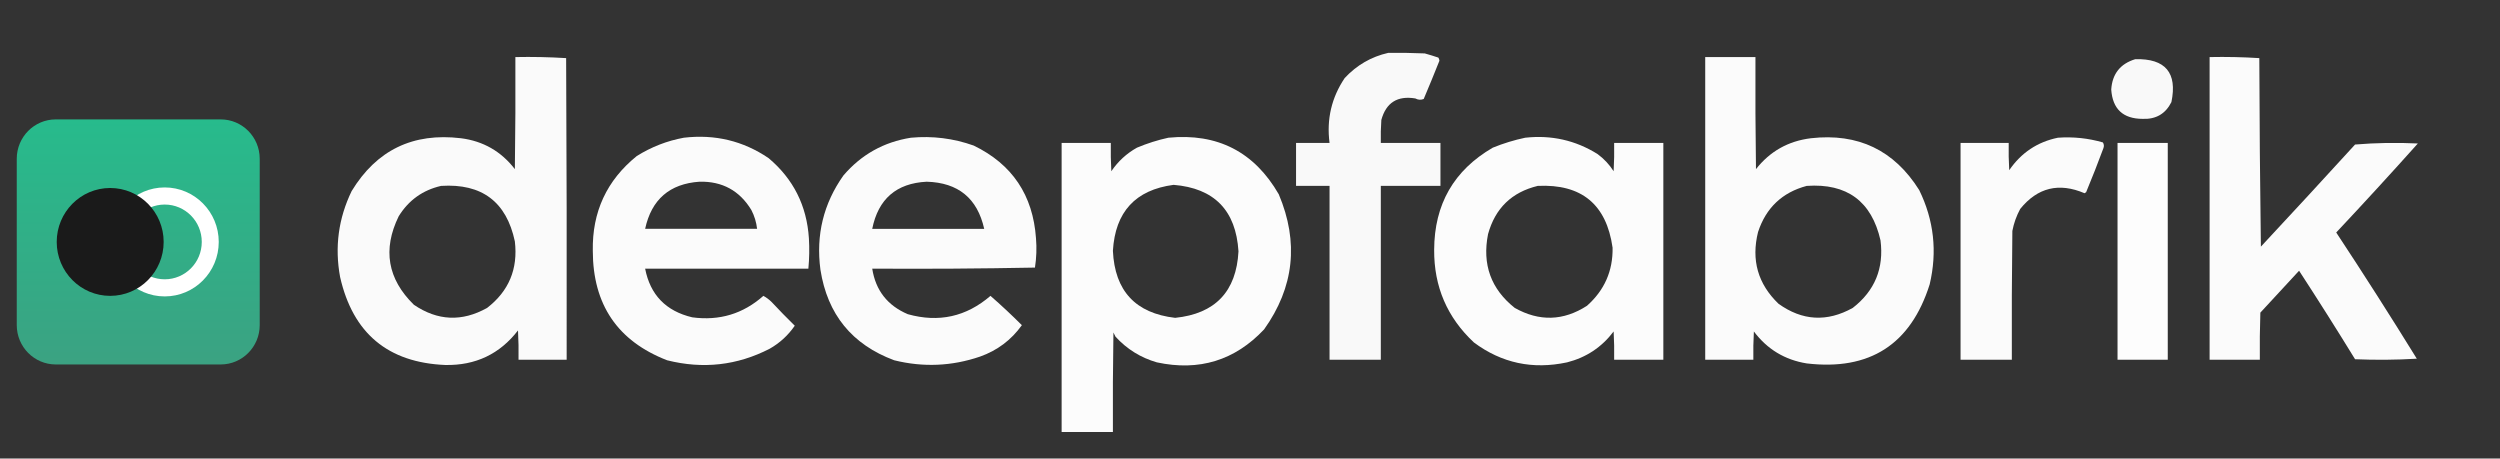
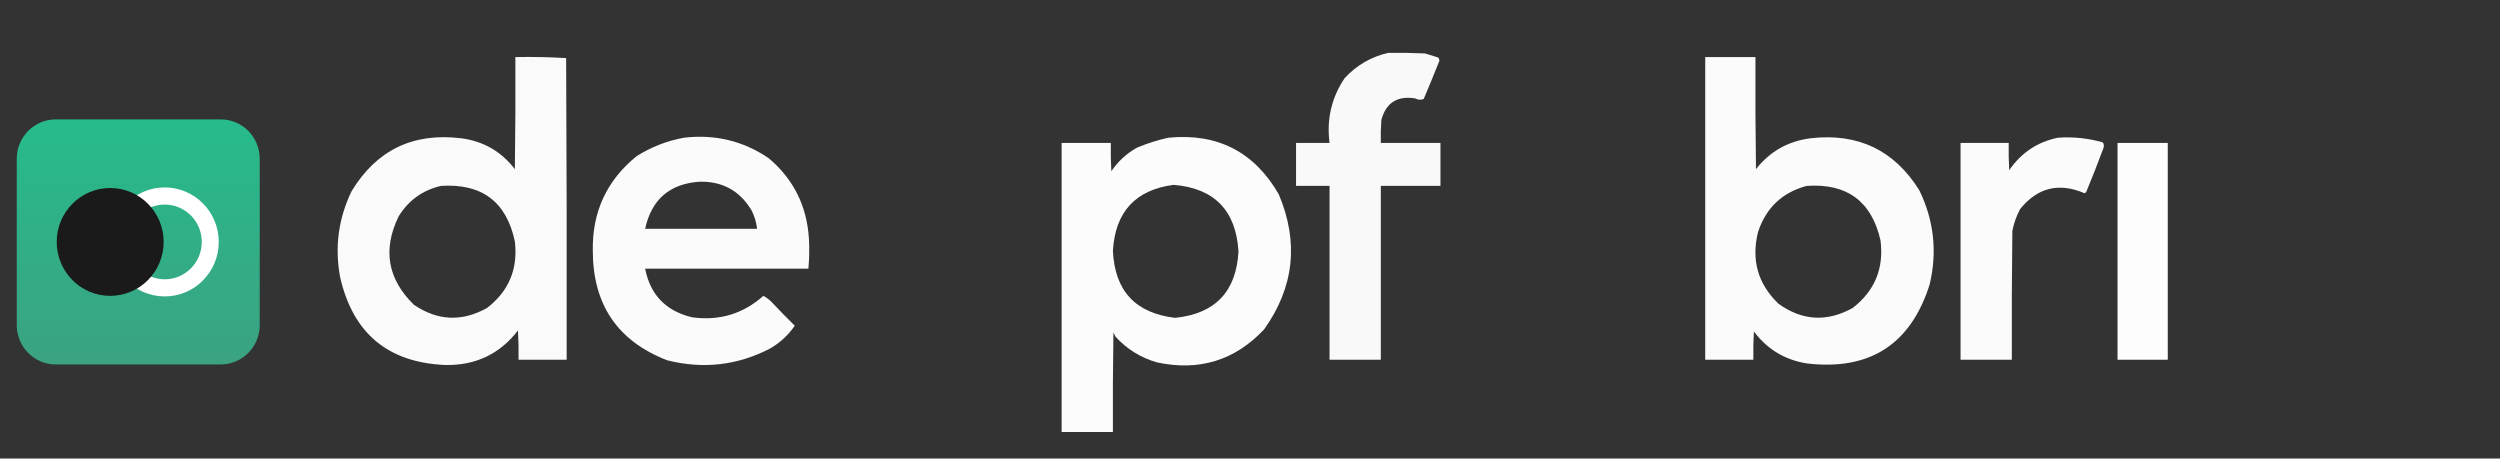
<svg xmlns="http://www.w3.org/2000/svg" width="229" height="42" viewBox="0 0 229 42" fill="none">
  <rect x="0" y="0" width="229" height="42" fill="#333333" stroke="none" />
  <path opacity="0.968" fill-rule="evenodd" clip-rule="evenodd" d="M127.154 4.845C128.272 4.829 129.391 4.845 130.509 4.893C130.927 5.009 131.342 5.137 131.755 5.277C131.81 5.362 131.842 5.458 131.851 5.564C131.385 6.737 130.905 7.904 130.413 9.066C130.155 9.172 129.899 9.156 129.646 9.018C128.003 8.747 126.965 9.403 126.531 10.985C126.483 11.687 126.466 12.391 126.483 13.095C128.304 13.095 130.125 13.095 131.946 13.095C131.946 14.406 131.946 15.717 131.946 17.028C130.125 17.028 128.304 17.028 126.483 17.028C126.483 22.337 126.483 27.645 126.483 32.953C124.917 32.953 123.351 32.953 121.786 32.953C121.786 27.645 121.786 22.337 121.786 17.028C120.763 17.028 119.741 17.028 118.718 17.028C118.718 15.717 118.718 14.406 118.718 13.095C119.741 13.095 120.763 13.095 121.786 13.095C121.505 10.921 121.969 8.939 123.176 7.147C124.282 5.963 125.607 5.196 127.154 4.845Z" fill="white" />
  <path opacity="0.979" fill-rule="evenodd" clip-rule="evenodd" d="M156.198 5.229C157.731 5.229 159.265 5.229 160.799 5.229C160.783 8.65 160.799 12.072 160.847 15.493C162.129 13.86 163.807 12.917 165.879 12.663C170.2 12.173 173.507 13.756 175.8 17.412C177.148 20.169 177.467 23.047 176.759 26.046C175.019 31.555 171.265 33.969 165.496 33.289C163.491 32.965 161.877 31.99 160.655 30.363C160.607 31.226 160.591 32.089 160.607 32.953C159.138 32.953 157.667 32.953 156.198 32.953C156.198 23.712 156.198 14.47 156.198 5.229ZM165.496 17.028C169.185 16.774 171.438 18.437 172.254 22.017C172.581 24.573 171.734 26.636 169.713 28.204C167.357 29.518 165.088 29.39 162.908 27.821C161.022 26.006 160.399 23.816 161.038 21.249C161.769 19.031 163.255 17.624 165.496 17.028Z" fill="white" />
-   <path opacity="0.98" fill-rule="evenodd" clip-rule="evenodd" d="M202.4 5.228C203.925 5.197 205.442 5.229 206.953 5.324C206.969 11.081 207.017 16.837 207.097 22.592C209.988 19.491 212.864 16.373 215.724 13.239C217.632 13.081 219.549 13.049 221.475 13.143C219.01 15.897 216.518 18.615 213.998 21.297C216.515 25.111 218.975 28.965 221.379 32.857C219.495 32.969 217.61 32.985 215.724 32.905C214.051 30.181 212.342 27.479 210.596 24.799C209.414 26.078 208.231 27.357 207.049 28.636C207.001 30.075 206.985 31.514 207.001 32.953C205.467 32.953 203.934 32.953 202.4 32.953C202.4 23.711 202.4 14.47 202.4 5.228Z" fill="white" />
  <path opacity="0.974" fill-rule="evenodd" clip-rule="evenodd" d="M47.209 5.228C48.766 5.197 50.316 5.229 51.858 5.324C51.906 14.534 51.922 23.743 51.906 32.953C50.436 32.953 48.966 32.953 47.497 32.953C47.513 32.057 47.497 31.162 47.449 30.267C45.779 32.431 43.558 33.486 40.787 33.433C35.534 33.213 32.323 30.527 31.153 25.374C30.648 22.631 30.999 20.009 32.208 17.508C34.491 13.749 37.83 12.134 42.225 12.663C44.262 12.923 45.908 13.867 47.161 15.493C47.209 12.072 47.225 8.65 47.209 5.228ZM40.403 17.028C44.14 16.79 46.393 18.485 47.161 22.113C47.458 24.634 46.611 26.665 44.621 28.204C42.321 29.492 40.084 29.396 37.911 27.916C35.498 25.554 35.034 22.852 36.521 19.81C37.431 18.34 38.724 17.413 40.403 17.028Z" fill="white" />
-   <path opacity="0.965" fill-rule="evenodd" clip-rule="evenodd" d="M195.594 5.42C198.355 5.353 199.458 6.664 198.901 9.353C198.361 10.427 197.483 10.938 196.265 10.888C194.469 10.882 193.511 9.986 193.389 8.202C193.483 6.765 194.218 5.838 195.594 5.42Z" fill="white" />
  <path opacity="0.98" fill-rule="evenodd" clip-rule="evenodd" d="M62.64 12.615C65.489 12.282 68.077 12.905 70.405 14.486C72.672 16.394 73.902 18.84 74.095 21.824C74.151 22.753 74.135 23.68 74.047 24.607C69.063 24.607 64.078 24.607 59.094 24.607C59.558 27.006 60.996 28.493 63.407 29.067C65.896 29.404 68.069 28.748 69.925 27.101C70.206 27.253 70.461 27.444 70.692 27.676C71.38 28.413 72.083 29.132 72.801 29.835C72.196 30.713 71.43 31.417 70.501 31.945C67.525 33.477 64.394 33.828 61.107 33.001C56.574 31.244 54.306 27.903 54.301 22.976C54.235 19.412 55.577 16.518 58.327 14.294C59.67 13.456 61.108 12.896 62.64 12.615ZM64.078 16.644C66.162 16.597 67.743 17.461 68.823 19.234C69.106 19.778 69.281 20.354 69.35 20.961C65.931 20.961 62.513 20.961 59.094 20.961C59.678 18.271 61.34 16.832 64.078 16.644Z" fill="white" />
-   <path opacity="0.98" fill-rule="evenodd" clip-rule="evenodd" d="M83.443 12.615C85.419 12.433 87.337 12.673 89.194 13.335C92.718 15.044 94.619 17.874 94.897 21.825C94.972 22.724 94.94 23.619 94.802 24.511C89.84 24.607 84.871 24.639 79.896 24.607C80.205 26.596 81.291 27.987 83.155 28.78C85.987 29.573 88.511 29.013 90.728 27.101C91.718 27.964 92.676 28.86 93.603 29.787C92.628 31.146 91.35 32.106 89.769 32.665C87.186 33.547 84.566 33.659 81.909 33.001C78.043 31.561 75.791 28.795 75.151 24.703C74.728 21.53 75.43 18.652 77.26 16.069C78.898 14.157 80.959 13.006 83.443 12.615ZM84.881 16.645C87.77 16.724 89.527 18.163 90.153 20.962C86.734 20.962 83.315 20.962 79.896 20.962C80.448 18.225 82.109 16.786 84.881 16.645Z" fill="white" />
  <path opacity="0.982" fill-rule="evenodd" clip-rule="evenodd" d="M107.022 12.615C111.517 12.178 114.888 13.905 117.135 17.795C118.991 22.188 118.544 26.313 115.793 30.171C113.115 33.018 109.84 34.025 105.968 33.192C104.489 32.765 103.227 31.982 102.182 30.842C102.118 30.714 102.054 30.586 101.99 30.458C101.942 33.496 101.926 36.534 101.942 39.572C100.376 39.572 98.811 39.572 97.245 39.572C97.245 30.746 97.245 21.92 97.245 13.095C98.747 13.095 100.249 13.095 101.75 13.095C101.734 13.959 101.75 14.822 101.798 15.685C102.411 14.779 103.193 14.059 104.147 13.526C105.086 13.132 106.045 12.828 107.022 12.615ZM107.502 16.932C111.229 17.239 113.21 19.27 113.445 23.024C113.247 26.707 111.314 28.737 107.645 29.115C104.012 28.692 102.111 26.646 101.942 22.976C102.154 19.407 104.007 17.393 107.502 16.932Z" fill="white" />
-   <path opacity="0.981" fill-rule="evenodd" clip-rule="evenodd" d="M139.709 12.615C142.1 12.352 144.305 12.848 146.323 14.102C146.918 14.538 147.414 15.066 147.809 15.685C147.856 14.822 147.873 13.959 147.856 13.095C149.359 13.095 150.86 13.095 152.362 13.095C152.362 19.714 152.362 26.334 152.362 32.953C150.86 32.953 149.359 32.953 147.856 32.953C147.873 32.089 147.856 31.226 147.809 30.363C146.721 31.802 145.299 32.746 143.543 33.193C140.391 33.868 137.548 33.26 135.012 31.37C132.561 29.081 131.346 26.251 131.369 22.88C131.384 18.716 133.173 15.598 136.737 13.527C137.709 13.132 138.699 12.828 139.709 12.615ZM140.859 17.028C144.868 16.836 147.152 18.722 147.713 22.688C147.749 24.817 146.966 26.591 145.364 28.012C143.201 29.403 140.996 29.467 138.75 28.204C136.569 26.471 135.755 24.217 136.306 21.441C136.961 19.074 138.479 17.603 140.859 17.028Z" fill="white" />
  <path opacity="0.978" fill-rule="evenodd" clip-rule="evenodd" d="M188.502 12.615C189.907 12.514 191.281 12.658 192.624 13.047C192.727 13.213 192.743 13.389 192.672 13.575C192.171 14.928 191.644 16.271 191.09 17.604C191.042 17.636 190.994 17.668 190.946 17.7C188.602 16.698 186.637 17.177 185.051 19.139C184.707 19.773 184.467 20.444 184.332 21.153C184.284 25.087 184.268 29.02 184.284 32.953C182.719 32.953 181.153 32.953 179.587 32.953C179.587 26.334 179.587 19.714 179.587 13.095C181.057 13.095 182.527 13.095 183.997 13.095C183.98 13.927 183.997 14.758 184.045 15.589C185.142 13.992 186.628 13.001 188.502 12.615Z" fill="white" />
  <path opacity="0.988" fill-rule="evenodd" clip-rule="evenodd" d="M193.966 13.095C195.5 13.095 197.033 13.095 198.567 13.095C198.567 19.714 198.567 26.334 198.567 32.953C197.033 32.953 195.5 32.953 193.966 32.953C193.966 26.334 193.966 19.714 193.966 13.095Z" fill="white" />
  <path d="M20.215 10.937H5.11C3.135 10.937 1.535 12.551 1.535 14.543V29.779C1.535 31.77 3.135 33.385 5.11 33.385H20.215C22.189 33.385 23.79 31.77 23.79 29.779V14.543C23.79 12.551 22.189 10.937 20.215 10.937Z" fill="url(#paint0_linear_549_113)" />
  <path fill-rule="evenodd" clip-rule="evenodd" d="M15.088 18.737C13.214 18.737 11.694 20.27 11.694 22.16C11.694 24.051 13.214 25.584 15.088 25.584C16.962 25.584 18.482 24.051 18.482 22.16C18.482 20.27 16.962 18.737 15.088 18.737ZM10.139 22.16C10.139 19.404 12.355 17.169 15.088 17.169C17.821 17.169 20.037 19.404 20.037 22.16C20.037 24.917 17.821 27.152 15.088 27.152C12.355 27.152 10.139 24.917 10.139 22.16Z" fill="white" />
  <path d="M10.093 27.101C12.798 27.101 14.991 24.889 14.991 22.16C14.991 19.432 12.798 17.22 10.093 17.22C7.388 17.22 5.195 19.432 5.195 22.16C5.195 24.889 7.388 27.101 10.093 27.101Z" fill="#1A1A1A" />
  <defs>
    <linearGradient id="paint0_linear_549_113" x1="12.662" y1="10.937" x2="12.662" y2="33.385" gradientUnits="userSpaceOnUse">
      <stop stop-color="#27BB8C" />
      <stop offset="1" stop-color="#3BA282" />
    </linearGradient>
  </defs>
</svg>